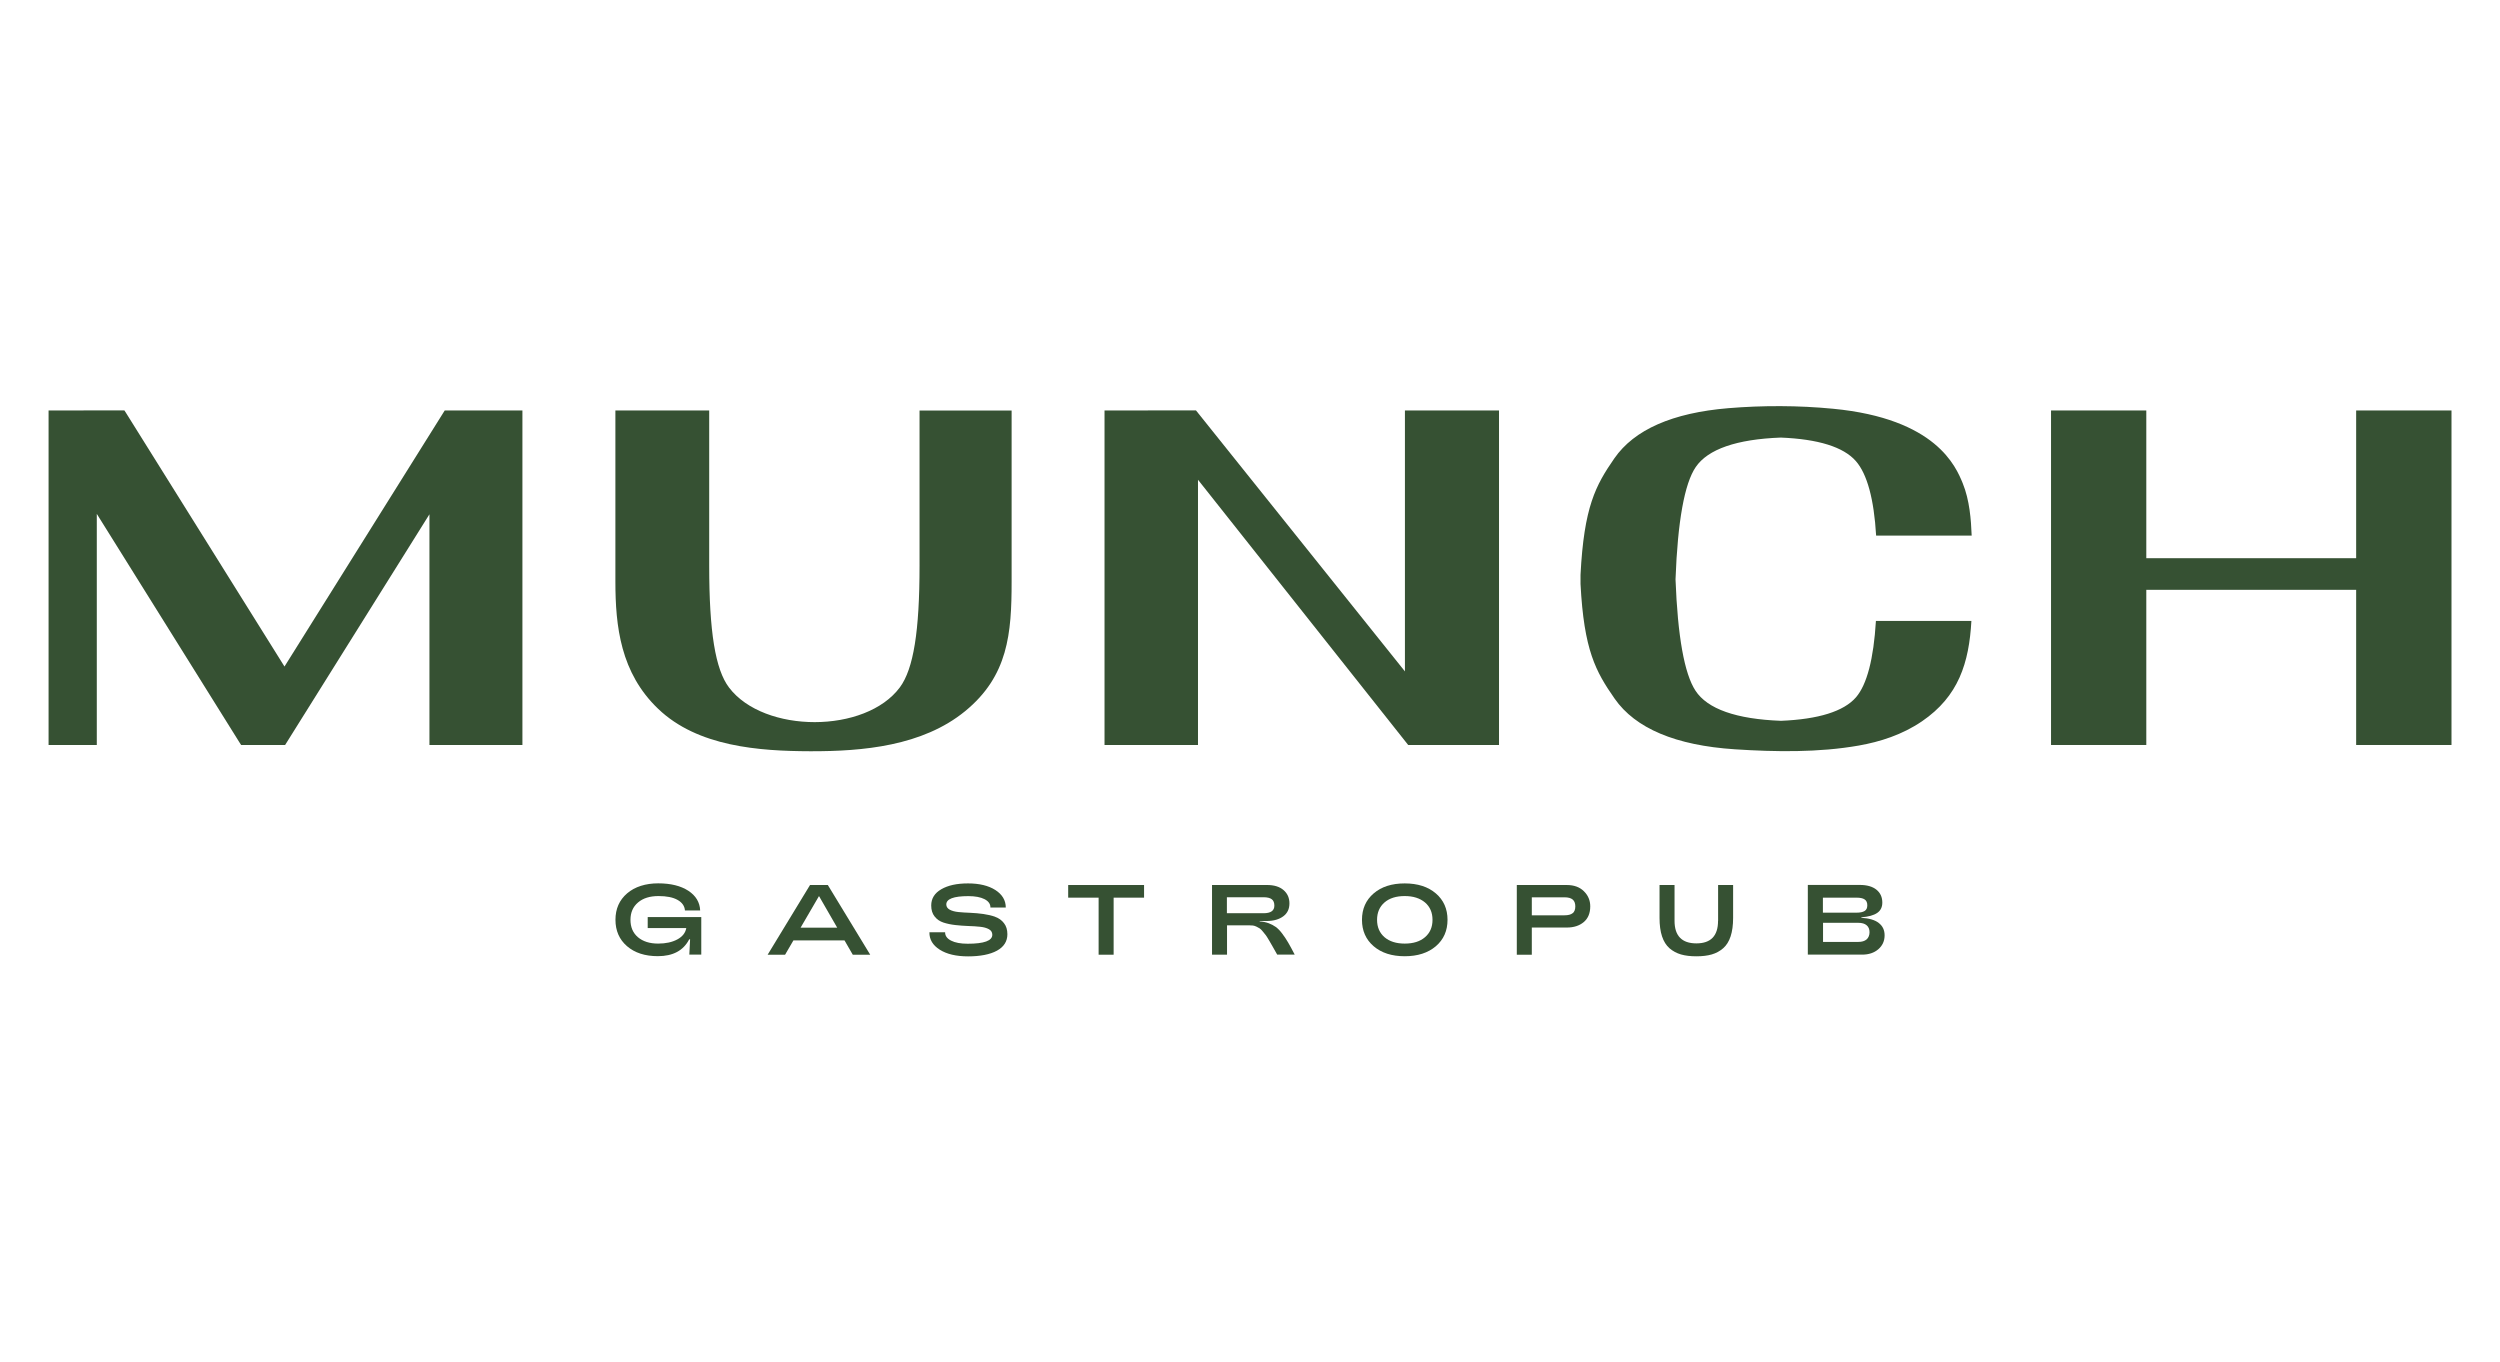
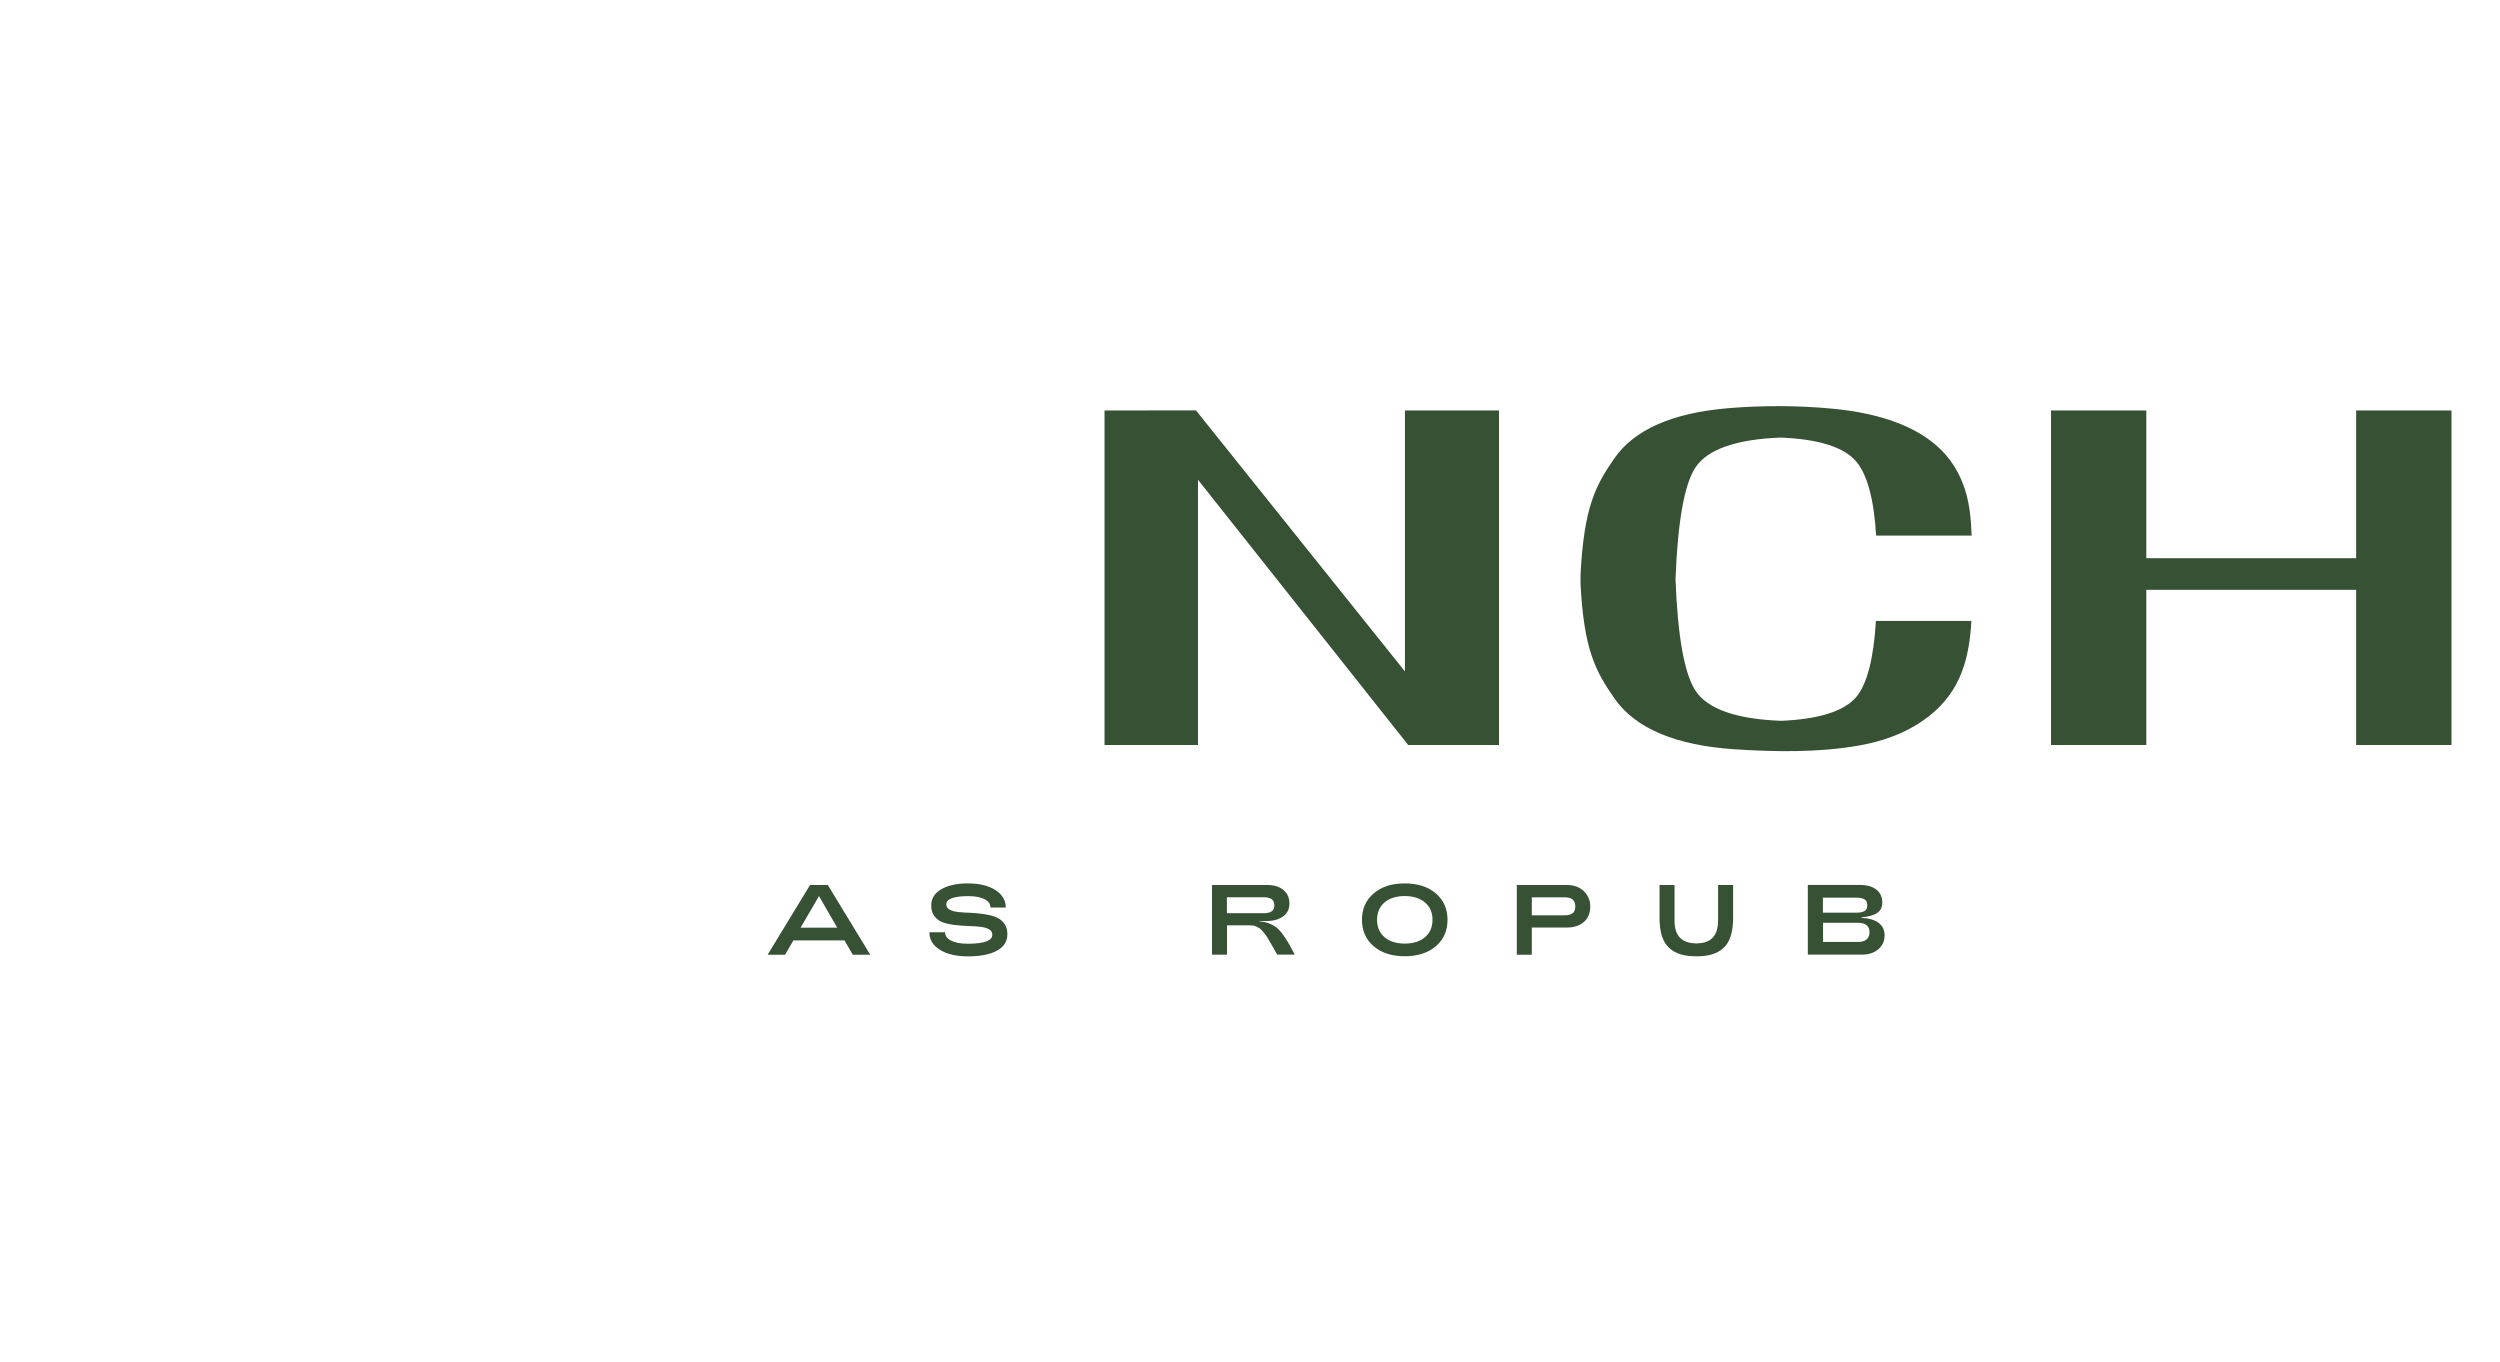
<svg xmlns="http://www.w3.org/2000/svg" id="_Слой_1" data-name="Слой 1" viewBox="0 0 359.77 196.06">
  <defs>
    <style> .cls-1 { fill: #365133; } </style>
  </defs>
-   <polygon class="cls-1" points="73.72 59.07 64 59.07 40.94 95.92 18.17 59.48 17.9 59.06 16.44 59.06 16.44 59.06 6.99 59.07 6.99 107.21 8.45 107.21 12.46 107.21 13.93 107.21 13.93 73.95 34.43 106.79 34.7 107.21 36.16 107.21 39.57 107.21 41.03 107.21 61.8 74.01 61.8 107.21 63.26 107.21 73.72 107.21 75.18 107.21 75.18 59.07 73.72 59.07" />
  <polygon class="cls-1" points="203.64 59.07 202.18 59.07 202.18 96.62 172.11 59.06 170.65 59.06 158.95 59.07 158.95 107.21 160.41 107.21 170.94 107.21 172.4 107.21 172.4 69.04 202.65 107.21 204.11 107.21 215.72 107.21 215.72 59.07 214.26 59.07 203.64 59.07" />
  <polygon class="cls-1" points="351.32 59.07 340.54 59.07 339.07 59.07 339.07 80.33 308.87 80.33 308.87 59.07 307.41 59.07 296.62 59.07 295.16 59.07 295.16 107.21 296.62 107.21 307.41 107.21 308.87 107.21 308.87 84.88 339.07 84.88 339.07 107.21 340.54 107.21 351.32 107.21 352.79 107.21 352.79 59.07 351.32 59.07" />
  <path class="cls-1" d="M256.26,62.97c5.4.22,9.03,1.35,10.81,3.38,1.63,1.86,2.61,5.47,2.92,10.73h13.75c-.09-2.27-.29-5.09-1.29-7.54-.98-2.38-3.81-9.3-18.68-10.72-4.96-.48-10.09-.49-15.05-.08-8.04.67-13.54,3.09-16.4,7.22-2.7,3.9-4.37,6.97-4.87,16.76v1.32c.49,9.52,2.18,12.59,4.91,16.5,2.99,4.29,8.8,6.73,17.3,7.29,5.82.38,12.07.48,17.84-.54,3.06-.54,6.24-1.55,9.09-3.49,5.27-3.6,6.77-8.4,7.11-14.44h-13.74c-.33,5.46-1.29,9.16-2.87,10.99-1.75,2.02-5.39,3.16-10.79,3.38-6.44-.24-10.59-1.7-12.31-4.34-1.6-2.44-2.56-7.83-2.87-16.02.31-8.35,1.29-13.79,2.91-16.16,1.75-2.57,5.88-4,12.23-4.24" />
-   <path class="cls-1" d="M132.33,81.39c0,9.46-.87,14.86-2.82,17.51-4.94,6.69-19.55,6.68-24.59.05-1.98-2.6-2.86-8.02-2.86-17.56v-22.32h-13.5v24.62c0,6.45.74,13.14,6.16,18.32,5.68,5.44,14.51,6.08,21.9,6.1,7.55.02,16.13-.75,22.26-5.76,6.21-5.08,6.7-11.19,6.7-18.65v-24.62h-13.25v22.32Z" />
-   <path class="cls-1" d="M93.2,133.56h5.56c-.12.69-.55,1.23-1.29,1.63-.74.4-1.66.6-2.76.6-1.22,0-2.19-.31-2.91-.92-.72-.62-1.07-1.45-1.07-2.5s.36-1.88,1.09-2.5c.73-.62,1.71-.92,2.95-.92,1.16,0,2.07.18,2.73.55s1.02.88,1.07,1.52h2.19c-.05-1.17-.62-2.12-1.7-2.83-1.09-.71-2.54-1.07-4.34-1.07s-3.35.48-4.47,1.44c-1.12.96-1.68,2.23-1.68,3.8s.55,2.84,1.66,3.8c1.11.96,2.59,1.44,4.44,1.44,2.18,0,3.68-.81,4.51-2.42h.13l-.11,2.19h1.72v-5.4h-7.71v1.58Z" />
-   <path class="cls-1" d="M115.21,133.5l2.65-4.55,2.62,4.55h-5.27ZM116.57,127.36l-6.1,10.03h2.51l1.2-2.06h7.35l1.19,2.06h2.51l-6.1-10.03h-2.55Z" />
+   <path class="cls-1" d="M115.21,133.5l2.65-4.55,2.62,4.55h-5.27M116.57,127.36l-6.1,10.03h2.51l1.2-2.06h7.35l1.19,2.06h2.51l-6.1-10.03h-2.55Z" />
  <path class="cls-1" d="M143.21,131.93c-.51-.18-1.08-.31-1.7-.4-.63-.09-1.25-.14-1.88-.17-.63-.02-1.2-.06-1.71-.11-.51-.05-.93-.17-1.25-.34-.32-.18-.49-.43-.49-.75,0-.8,1.06-1.2,3.18-1.2.98,0,1.76.15,2.33.44.57.3.85.7.84,1.2h2.21c0-1.04-.51-1.88-1.5-2.52-.99-.63-2.3-.95-3.93-.95s-2.88.28-3.85.84c-.97.56-1.45,1.34-1.45,2.34,0,.64.16,1.17.49,1.58.32.41.74.7,1.26.87.52.17,1.09.29,1.71.36.63.07,1.25.12,1.87.14.62.02,1.19.05,1.71.11.51.05.93.17,1.26.35.33.18.49.45.49.8,0,.86-1.18,1.29-3.54,1.29-1.02,0-1.82-.15-2.4-.45-.58-.3-.86-.7-.85-1.2h-2.26c-.02,1.03.48,1.87,1.49,2.51,1.01.64,2.37.96,4.08.96s3.15-.27,4.15-.82c1-.55,1.5-1.34,1.5-2.37,0-.64-.16-1.17-.49-1.59-.32-.42-.74-.72-1.25-.9" />
-   <polygon class="cls-1" points="153.72 129.18 158.1 129.18 158.1 137.39 160.26 137.39 160.26 129.18 164.64 129.18 164.64 127.36 153.72 127.36 153.72 129.18" />
  <path class="cls-1" d="M176.56,131.43v-2.31s5.27,0,5.27,0c.55,0,.94.1,1.19.29s.37.5.37.92c0,.73-.52,1.09-1.56,1.09h-5.27ZM184.52,134.35c-.31-.41-.62-.73-.92-.95-.31-.22-.65-.4-1.03-.54-.38-.14-.81-.23-1.29-.26v-.06h1.06c.97-.01,1.75-.24,2.34-.68.59-.44.88-1.06.88-1.85s-.28-1.43-.85-1.92c-.57-.49-1.36-.73-2.37-.73h-7.92v10.03h2.16v-4.23s3.12,0,3.12,0c.23,0,.43.01.6.03.17.02.35.08.53.17.18.1.33.18.44.24.12.07.26.21.44.43.18.22.32.4.43.53.1.13.27.39.49.77.22.38.39.68.52.9.13.22.35.61.65,1.15h2.52c-.37-.72-.69-1.3-.95-1.75-.26-.45-.55-.88-.86-1.29" />
  <path class="cls-1" d="M205.07,134.87c-.72.62-1.69.92-2.92.92s-2.19-.31-2.91-.92c-.71-.62-1.07-1.45-1.07-2.5s.36-1.88,1.07-2.5c.72-.62,1.69-.92,2.91-.92s2.19.31,2.92.92c.72.62,1.08,1.45,1.08,2.5s-.36,1.88-1.08,2.5M206.63,128.57c-1.12-.96-2.61-1.44-4.48-1.44s-3.35.48-4.47,1.44c-1.12.96-1.68,2.23-1.68,3.8s.56,2.84,1.68,3.8,2.61,1.44,4.47,1.44,3.35-.48,4.48-1.44c1.12-.96,1.68-2.23,1.68-3.8s-.56-2.84-1.68-3.8" />
  <path class="cls-1" d="M226.32,131.41c-.25.21-.65.31-1.18.31h-4.7v-2.59h4.7c.54,0,.93.11,1.18.32.25.21.38.54.38.99s-.13.78-.38.98M225.49,127.36h-7.21v10.03h2.16v-3.91h5.04c1,0,1.81-.26,2.44-.79.62-.53.93-1.28.93-2.26,0-.86-.31-1.58-.92-2.18s-1.43-.89-2.44-.89" />
  <path class="cls-1" d="M247.24,132.52c0,2.16-1.04,3.24-3.12,3.24s-3.14-1.08-3.14-3.24v-5.16h-2.16v4.73c0,1.05.12,1.94.36,2.66.24.73.6,1.29,1.07,1.71.48.41,1.03.71,1.65.89.62.18,1.36.27,2.22.27s1.6-.09,2.22-.27c.62-.18,1.17-.48,1.64-.89.47-.41.83-.98,1.07-1.71.24-.73.36-1.61.36-2.66v-4.73h-2.16v5.16Z" />
  <path class="cls-1" d="M268.62,135.19c-.28.24-.68.36-1.2.36h-5.07v-2.75s5.07,0,5.07,0c.53,0,.93.12,1.2.35.28.23.42.57.42,1s-.14.79-.42,1.04M267.16,129.18c.53,0,.92.08,1.17.25.26.17.39.45.39.85s-.13.66-.39.82c-.26.16-.65.24-1.17.24h-4.83v-2.16s4.83,0,4.83,0ZM270.37,132.82c-.56-.43-1.4-.68-2.51-.74v-.07c1.02-.08,1.78-.29,2.28-.63.5-.34.74-.84.74-1.49,0-.78-.28-1.4-.85-1.86-.56-.45-1.36-.68-2.38-.68h-7.49v10.03h7.81c.96,0,1.74-.26,2.34-.78.6-.52.9-1.19.9-2,0-.75-.28-1.35-.85-1.78" />
</svg>